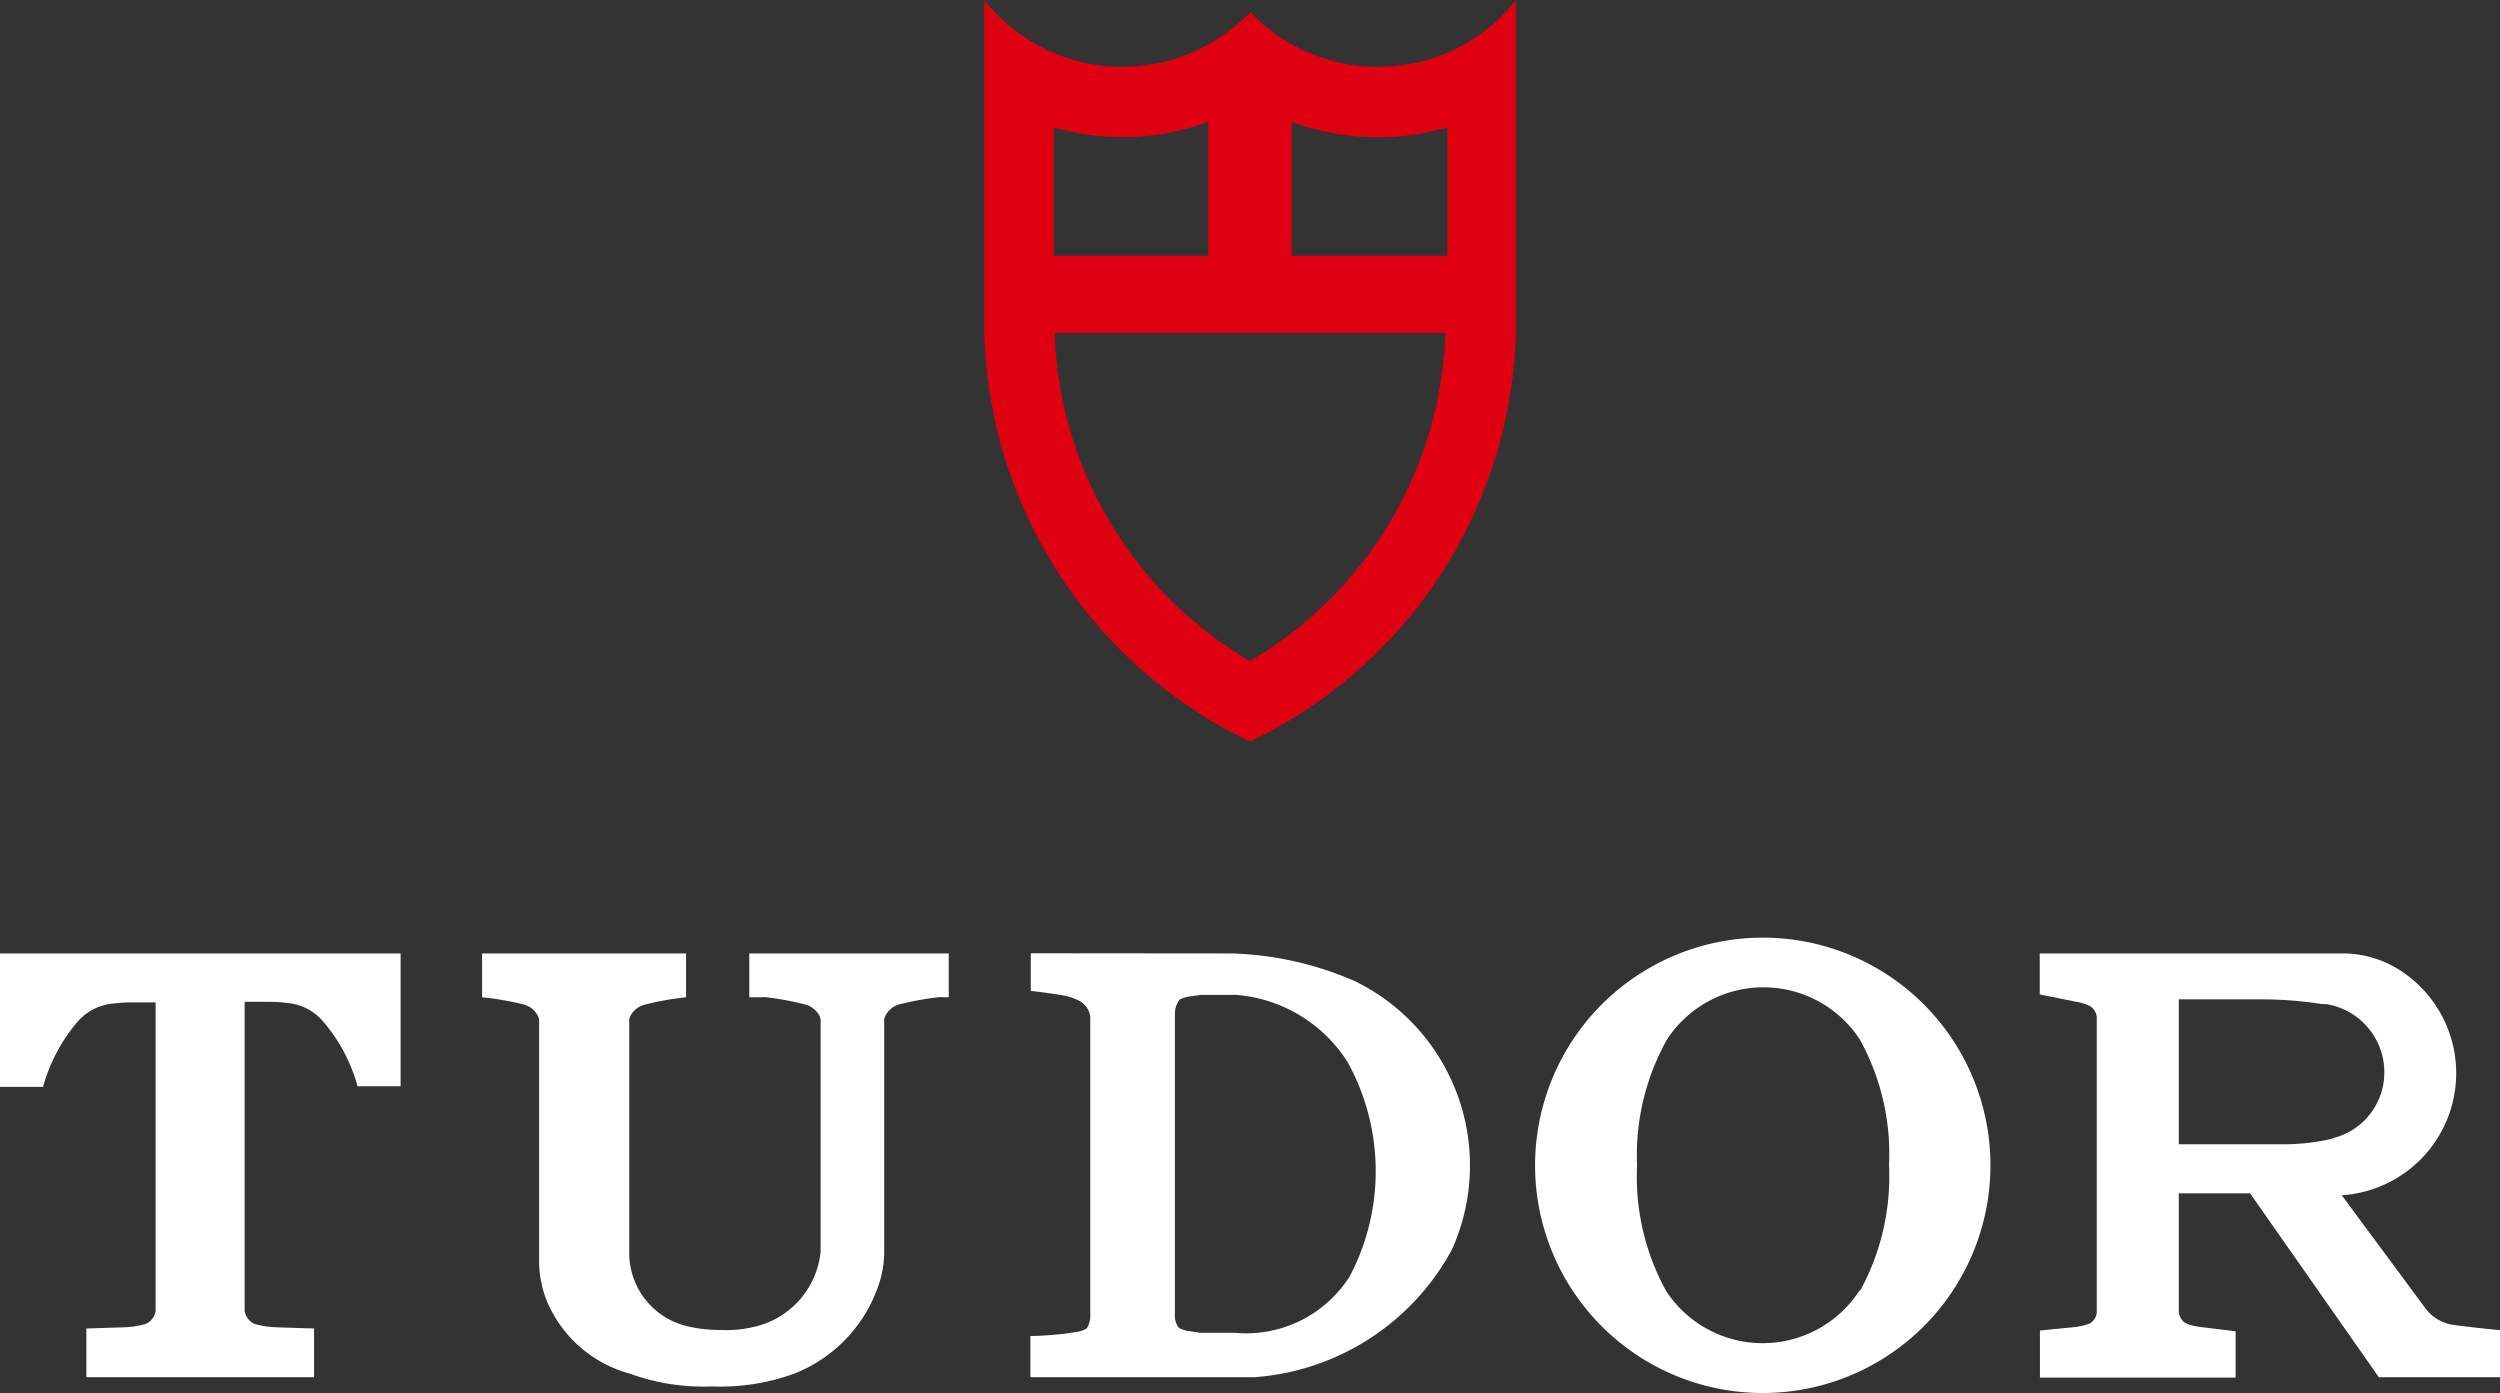
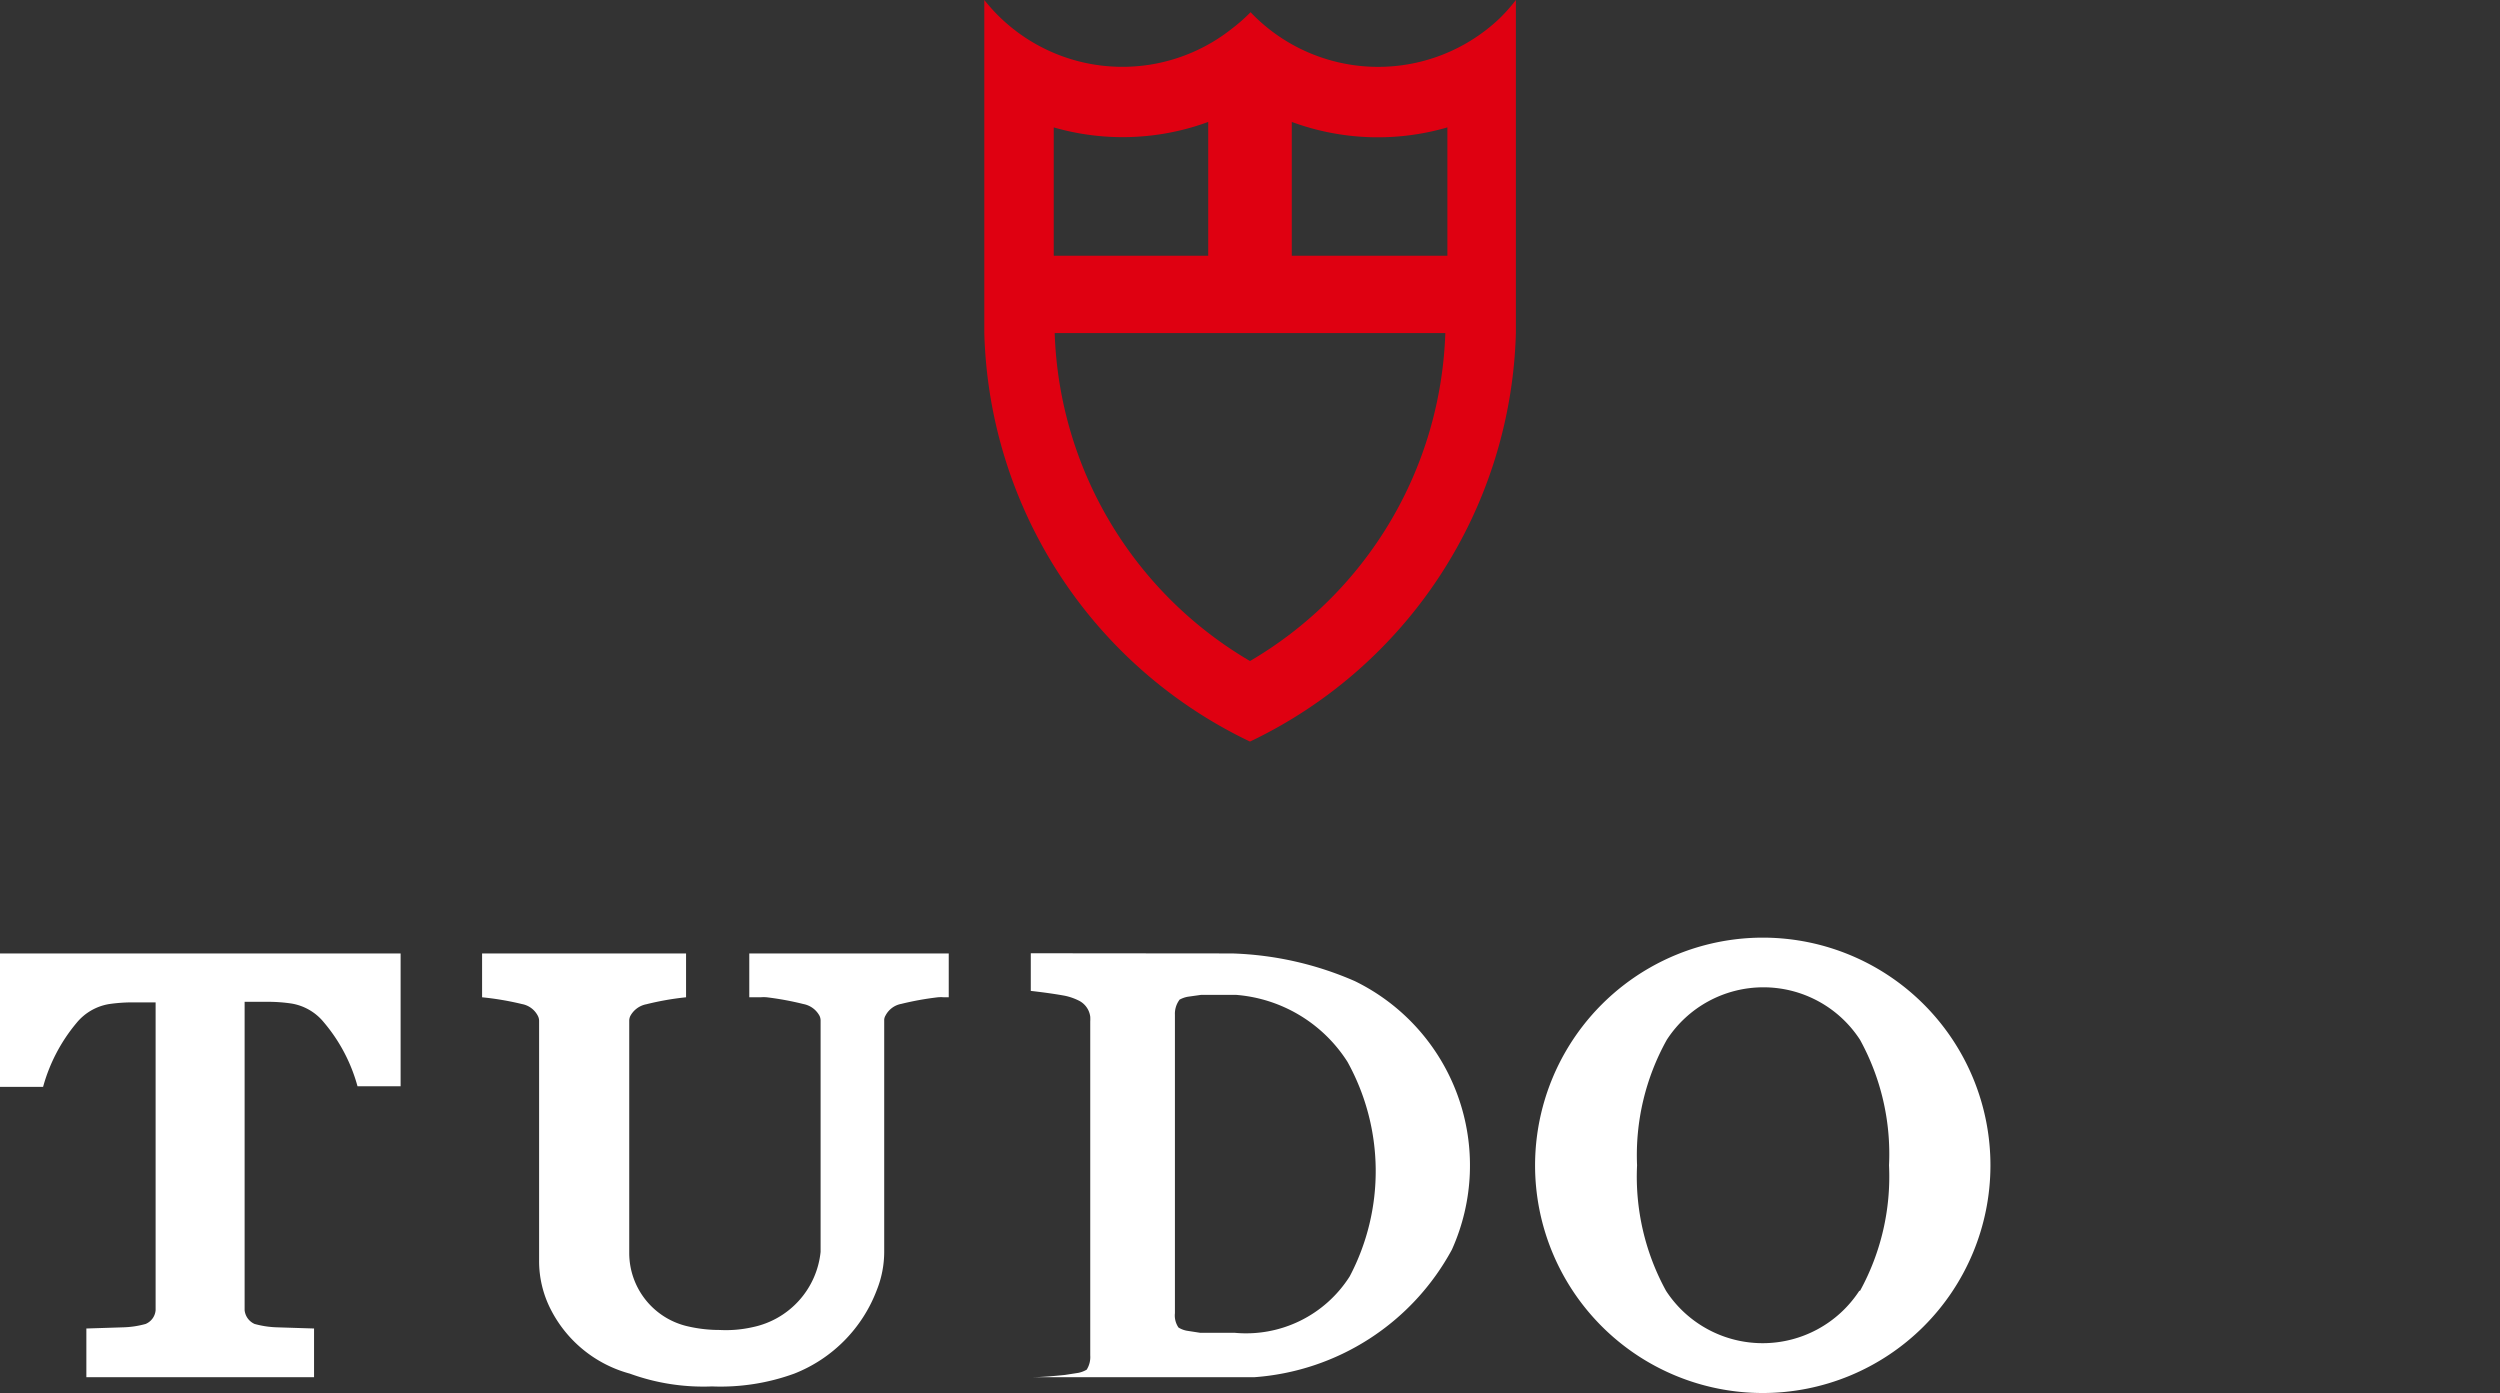
<svg xmlns="http://www.w3.org/2000/svg" width="132.86" height="74.03" viewBox="0 0 132.86 74.03">
  <rect x="0" y="0" width="132.86" height="74.03" fill="#333333" stroke="none" />
  <defs>
    <style>.cls-1{fill:#df0011;}.cls-2{fill:#fff;}</style>
  </defs>
  <g id="レイヤー_2" data-name="レイヤー 2">
    <g id="レイヤー_3" data-name="レイヤー 3">
      <path class="cls-1" d="M76.92,13.59V6.77a13.22,13.22,0,0,1-8.27-.29v7.11Zm-12.71,0V6.48A13.19,13.19,0,0,1,56,6.77v6.82ZM80.56,17.7A24.8,24.8,0,0,1,66.43,39.41,24.79,24.79,0,0,1,52.31,17.7V0A9.36,9.36,0,0,0,65.46,1.53a9.06,9.06,0,0,0,1-.88A9.37,9.37,0,0,0,79.67,1a9.05,9.05,0,0,0,.89-1Zm-3.75,0H56.05A21,21,0,0,0,66.43,35.13,21,21,0,0,0,76.81,17.7" />
      <path class="cls-2" d="M38.24,70.68A6.41,6.41,0,0,0,40,70.53a4.56,4.56,0,0,0,3.61-4V54.24a.58.58,0,0,0-.06-.26,1.23,1.23,0,0,0-.85-.62A15.76,15.76,0,0,0,40.75,53a1.83,1.83,0,0,0-.33,0h-.6V50.67h10.6V53h-.25a1.83,1.83,0,0,0-.33,0,15.76,15.76,0,0,0-1.94.35,1.19,1.19,0,0,0-.84.62.48.48,0,0,0-.07.26V66.55a5.48,5.48,0,0,1-.39,2A7.7,7.7,0,0,1,42.21,73a11.44,11.44,0,0,1-4.37.68A11.41,11.41,0,0,1,33.47,73a6.67,6.67,0,0,1-4.21-3.43A5.63,5.63,0,0,1,28.65,67V54.24a.59.59,0,0,0-.07-.26,1.19,1.19,0,0,0-.84-.62A15.42,15.42,0,0,0,25.62,53V50.67H36.46V53a15,15,0,0,0-2.11.37,1.23,1.23,0,0,0-.85.62.58.58,0,0,0-.06.26V66.62a4,4,0,0,0,3,3.84,7.43,7.43,0,0,0,1.82.22" />
      <path class="cls-2" d="M4.59,73.19V70.6h.06l1.88-.06a4.92,4.92,0,0,0,1.21-.18.87.87,0,0,0,.53-.73V53.27H7.05a8.66,8.66,0,0,0-1.25.09,2.83,2.83,0,0,0-1.73,1,9,9,0,0,0-1.78,3.4H0V50.67H21.29v7.06H19a8.84,8.84,0,0,0-1.79-3.4,2.8,2.8,0,0,0-1.73-1,8.52,8.52,0,0,0-1.24-.09H13V69.63a.9.9,0,0,0,.53.73,5,5,0,0,0,1.21.18l1.89.06h.06v2.59Z" />
-       <path class="cls-2" d="M65.48,50.67A17.59,17.59,0,0,1,72,52.14a10.9,10.9,0,0,1,5.16,14.27,13,13,0,0,1-10.5,6.78H54.76V71c.61,0,1.23-.06,1.83-.12l.71-.11a1.44,1.44,0,0,0,.45-.17,1.25,1.25,0,0,0,.19-.76V54.29a2.28,2.28,0,0,0,0-.26,1.11,1.11,0,0,0-.62-.86,3.07,3.07,0,0,0-.72-.25c-.6-.11-1.21-.19-1.82-.26v-2Zm-2.83,2.51a1.24,1.24,0,0,0-.21.75l0,15.86a1.13,1.13,0,0,0,.19.76,1.3,1.3,0,0,0,.44.17l.71.11c.61,0,1.22,0,1.83,0a6.52,6.52,0,0,0,6.12-3,12,12,0,0,0-.12-11.4,7.74,7.74,0,0,0-5.94-3.56q-.92,0-1.83,0l-.71.1a1.42,1.42,0,0,0-.45.16" />
+       <path class="cls-2" d="M65.48,50.67A17.59,17.59,0,0,1,72,52.14a10.9,10.9,0,0,1,5.16,14.27,13,13,0,0,1-10.5,6.78H54.76c.61,0,1.23-.06,1.83-.12l.71-.11a1.44,1.44,0,0,0,.45-.17,1.25,1.25,0,0,0,.19-.76V54.29a2.28,2.28,0,0,0,0-.26,1.11,1.11,0,0,0-.62-.86,3.07,3.07,0,0,0-.72-.25c-.6-.11-1.21-.19-1.82-.26v-2Zm-2.83,2.51a1.24,1.24,0,0,0-.21.75l0,15.86a1.13,1.13,0,0,0,.19.76,1.3,1.3,0,0,0,.44.17l.71.11c.61,0,1.22,0,1.83,0a6.52,6.52,0,0,0,6.12-3,12,12,0,0,0-.12-11.4,7.74,7.74,0,0,0-5.94-3.56q-.92,0-1.83,0l-.71.1a1.42,1.42,0,0,0-.45.16" />
      <path class="cls-2" d="M93.72,49.83a12.1,12.1,0,1,1-12.14,12.1,12.11,12.11,0,0,1,12.14-12.1M98.85,68.6a12.62,12.62,0,0,0,1.54-6.67,12.6,12.6,0,0,0-1.54-6.67,6.12,6.12,0,0,0-10.27,0A12.6,12.6,0,0,0,87,61.93a12.62,12.62,0,0,0,1.54,6.67,6.13,6.13,0,0,0,10.27,0" />
-       <path class="cls-2" d="M124,60.48a3.59,3.59,0,0,0,2.67-2.93,3.67,3.67,0,0,0-3.06-4.19l-.22,0a20.4,20.4,0,0,0-3.12-.25h-4.48v7.7h5.76a11.18,11.18,0,0,0,2.45-.31m-4.42,2.92h-3.79v6.26a.83.83,0,0,0,.3.6l.15.08a3.31,3.31,0,0,0,.77.17l1.8.22v2.46H108.41v-2.5l1.81-.18a3.2,3.2,0,0,0,.77-.17.53.53,0,0,0,.15-.08.73.73,0,0,0,.29-.6V54.18a.77.77,0,0,0-.24-.62.71.71,0,0,0-.14-.1,2.83,2.83,0,0,0-.75-.23l-1.9-.38V50.67H124.5a5.62,5.62,0,0,1,3.13.95,6.5,6.5,0,0,1-3.18,11.9l4.44,6a2.26,2.26,0,0,0,1.48.89c.83.11,1.66.2,2.49.28v2.5h-6.44Z" />
    </g>
  </g>
</svg>